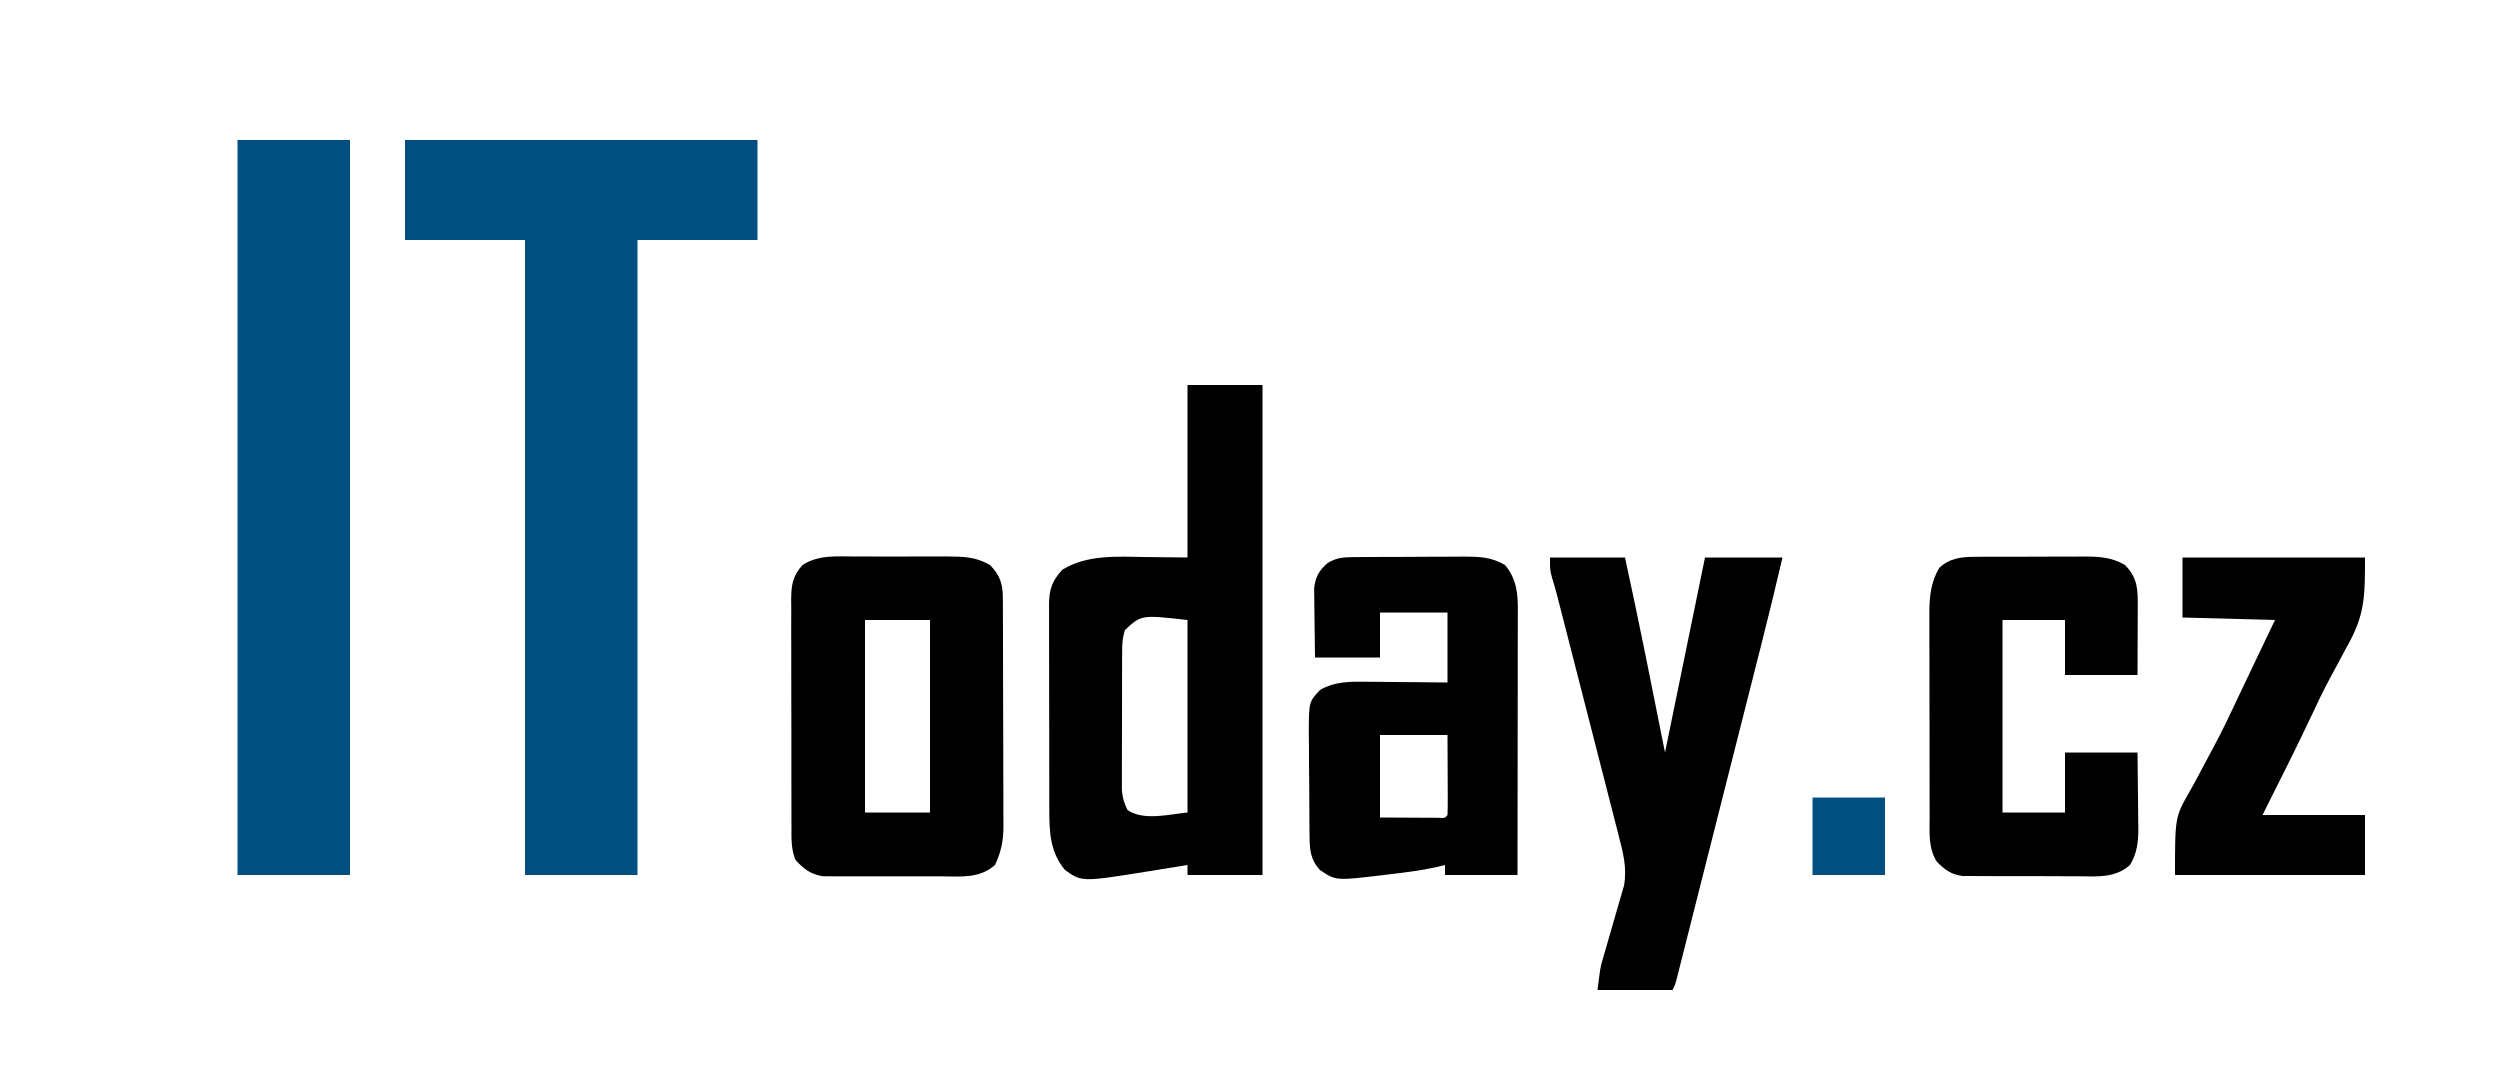
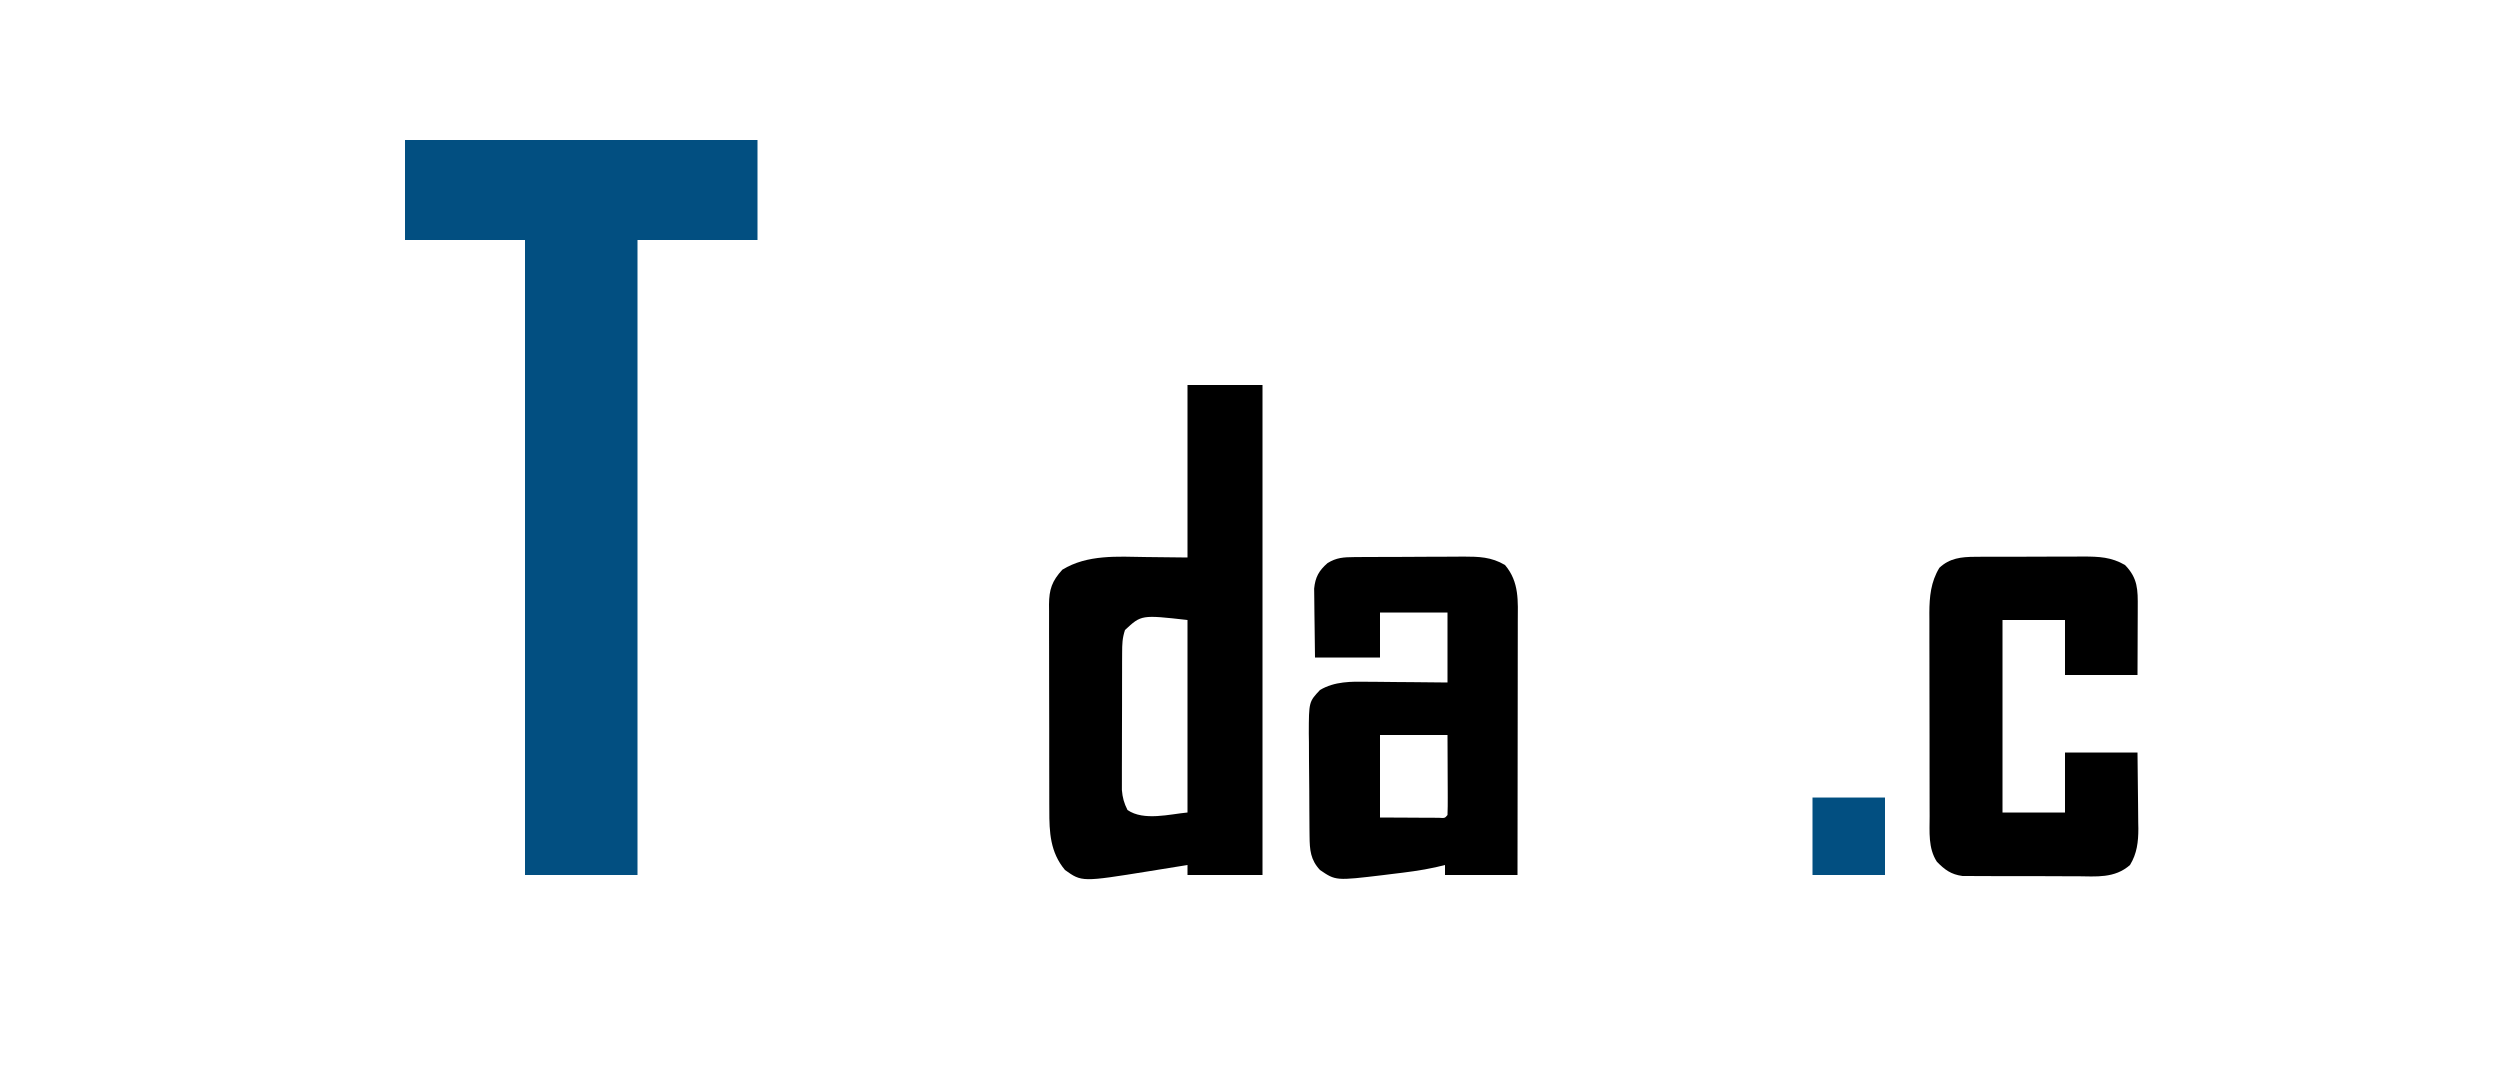
<svg xmlns="http://www.w3.org/2000/svg" version="1.1" width="1000" height="436">
  <path d="M0 0 C46.53 0 93.06 0 141 0 C141 13.2 141 26.4 141 40 C125.16 40 109.32 40 93 40 C93 123.82 93 207.64 93 294 C78.15 294 63.3 294 48 294 C48 210.18 48 126.36 48 40 C32.16 40 16.32 40 0 40 C0 26.8 0 13.6 0 0 Z " fill="#024F81" transform="translate(162,56)" />
-   <path d="M0 0 C14.85 0 29.7 0 45 0 C45 97.02 45 194.04 45 294 C30.15 294 15.3 294 0 294 C0 196.98 0 99.96 0 0 Z " fill="#024F81" transform="translate(95,56)" />
  <path d="M0 0 C9.9 0 19.8 0 30 0 C30 64.68 30 129.36 30 196 C20.1 196 10.2 196 0 196 C0 194.68 0 193.36 0 192 C-1.073 192.174 -1.073 192.174 -2.168 192.351 C-5.445 192.882 -8.723 193.41 -12 193.938 C-13.688 194.211 -13.688 194.211 -15.41 194.49 C-42.267 198.809 -42.267 198.809 -49 194 C-54.926 186.921 -55.299 178.899 -55.275 170.083 C-55.28 169.125 -55.285 168.166 -55.29 167.178 C-55.304 164.031 -55.303 160.885 -55.301 157.738 C-55.305 155.542 -55.309 153.346 -55.314 151.15 C-55.321 146.558 -55.321 141.966 -55.316 137.374 C-55.31 131.489 -55.327 125.605 -55.35 119.72 C-55.365 115.19 -55.366 110.659 -55.363 106.129 C-55.363 103.959 -55.368 101.789 -55.378 99.619 C-55.391 96.588 -55.384 93.559 -55.372 90.529 C-55.38 89.633 -55.388 88.738 -55.395 87.816 C-55.344 81.749 -54.222 78.437 -50.062 73.875 C-40.058 67.75 -28.034 68.633 -16.75 68.812 C-11.223 68.874 -5.695 68.936 0 69 C0 46.23 0 23.46 0 0 Z M-25 98 C-26.091 101.274 -26.133 103.69 -26.145 107.136 C-26.155 109.034 -26.155 109.034 -26.165 110.969 C-26.166 112.352 -26.167 113.735 -26.168 115.117 C-26.171 116.536 -26.175 117.954 -26.178 119.373 C-26.184 122.347 -26.186 125.321 -26.185 128.295 C-26.185 132.101 -26.199 135.906 -26.216 139.711 C-26.227 142.642 -26.229 145.572 -26.229 148.503 C-26.23 149.905 -26.234 151.308 -26.242 152.711 C-26.252 154.675 -26.248 156.64 -26.243 158.605 C-26.244 159.722 -26.246 160.839 -26.247 161.989 C-25.994 165.076 -25.392 167.244 -24 170 C-17.523 174.503 -6.936 171.631 0 171 C0 145.59 0 120.18 0 94 C-18.464 91.918 -18.464 91.918 -25 98 Z " fill="#000000" transform="translate(475,154)" />
-   <path d="M0 0 C1.341 -0.002 2.682 -0.005 4.023 -0.009 C6.823 -0.013 9.624 -0.007 12.424 0.007 C15.999 0.024 19.572 0.015 23.146 -0.003 C25.912 -0.014 28.678 -0.011 31.444 -0.003 C33.398 -0 35.351 -0.009 37.305 -0.018 C43.677 0.032 48.655 0.15 54.219 3.398 C58.314 7.601 59.336 11.005 59.359 16.736 C59.365 17.596 59.371 18.457 59.376 19.344 C59.378 20.748 59.378 20.748 59.38 22.181 C59.387 23.669 59.387 23.669 59.395 25.188 C59.41 28.472 59.416 31.755 59.422 35.039 C59.428 37.323 59.433 39.608 59.439 41.892 C59.45 46.684 59.455 51.475 59.459 56.267 C59.464 62.398 59.488 68.529 59.517 74.66 C59.536 79.38 59.541 84.1 59.542 88.82 C59.545 91.08 59.553 93.34 59.567 95.6 C59.584 98.766 59.582 101.932 59.575 105.099 C59.584 106.027 59.594 106.955 59.603 107.911 C59.566 113.748 58.714 118.093 56.219 123.398 C50.031 128.91 42.421 127.982 34.527 127.93 C33.094 127.932 31.661 127.936 30.229 127.941 C27.235 127.947 24.242 127.939 21.249 127.92 C17.424 127.897 13.599 127.91 9.774 127.934 C6.818 127.949 3.863 127.944 0.907 127.934 C-0.503 127.931 -1.913 127.934 -3.323 127.944 C-5.297 127.954 -7.271 127.935 -9.244 127.916 C-10.365 127.913 -11.485 127.91 -12.639 127.906 C-17.467 127.126 -20.429 124.93 -23.631 121.303 C-25.384 116.876 -25.207 112.641 -25.185 107.92 C-25.192 106.866 -25.199 105.812 -25.206 104.726 C-25.224 101.243 -25.221 97.76 -25.215 94.277 C-25.219 91.855 -25.225 89.433 -25.231 87.01 C-25.24 81.934 -25.237 76.858 -25.227 71.781 C-25.216 65.276 -25.236 58.772 -25.265 52.268 C-25.284 47.265 -25.283 42.263 -25.278 37.261 C-25.277 34.863 -25.283 32.464 -25.296 30.066 C-25.311 26.713 -25.3 23.36 -25.283 20.006 C-25.293 19.016 -25.302 18.026 -25.312 17.007 C-25.25 11.164 -24.677 7.844 -20.781 3.398 C-14.392 -0.694 -7.38 -0.035 0 0 Z M4.219 25.398 C4.219 50.808 4.219 76.218 4.219 102.398 C12.799 102.398 21.379 102.398 30.219 102.398 C30.219 76.988 30.219 51.578 30.219 25.398 C21.639 25.398 13.059 25.398 4.219 25.398 Z " fill="#000000" transform="translate(341.781,222.602)" />
  <path d="M0 0 C1.158 -0.01 2.317 -0.019 3.51 -0.029 C4.763 -0.033 6.017 -0.038 7.308 -0.042 C8.596 -0.048 9.885 -0.053 11.213 -0.059 C13.943 -0.07 16.673 -0.076 19.404 -0.079 C22.888 -0.085 26.373 -0.109 29.857 -0.137 C33.195 -0.16 36.532 -0.162 39.87 -0.167 C41.115 -0.179 42.36 -0.192 43.643 -0.204 C49.956 -0.188 54.854 -0.084 60.354 3.161 C66.155 10.031 65.498 17.595 65.468 26.124 C65.468 27.217 65.468 28.31 65.468 29.436 C65.468 33.04 65.46 36.644 65.452 40.247 C65.45 42.75 65.449 45.252 65.448 47.755 C65.444 53.662 65.437 59.569 65.427 65.476 C65.414 72.865 65.409 80.253 65.403 87.642 C65.393 100.815 65.375 113.988 65.354 127.161 C55.784 127.161 46.214 127.161 36.354 127.161 C36.354 125.841 36.354 124.521 36.354 123.161 C35.126 123.458 33.898 123.754 32.632 124.06 C26.772 125.359 20.873 126.084 14.917 126.786 C13.315 126.987 13.315 126.987 11.681 127.192 C-7.337 129.469 -7.337 129.469 -13.646 125.161 C-17.466 121.077 -17.767 117.122 -17.823 111.693 C-17.835 110.598 -17.848 109.503 -17.861 108.375 C-17.869 107.196 -17.876 106.017 -17.884 104.802 C-17.892 103.583 -17.9 102.365 -17.908 101.11 C-17.922 98.531 -17.933 95.952 -17.941 93.373 C-17.958 89.44 -18.002 85.508 -18.046 81.575 C-18.056 79.067 -18.065 76.56 -18.071 74.052 C-18.089 72.881 -18.106 71.71 -18.124 70.503 C-18.091 57.892 -18.091 57.892 -13.646 53.161 C-7.813 49.691 -1.174 49.751 5.421 49.868 C6.34 49.872 7.26 49.877 8.207 49.881 C11.111 49.898 14.014 49.935 16.917 49.974 C18.899 49.989 20.882 50.002 22.864 50.015 C27.695 50.045 32.524 50.104 37.354 50.161 C37.354 40.921 37.354 31.681 37.354 22.161 C28.444 22.161 19.534 22.161 10.354 22.161 C10.354 28.101 10.354 34.041 10.354 40.161 C1.774 40.161 -6.806 40.161 -15.646 40.161 C-15.715 35.837 -15.774 31.515 -15.81 27.191 C-15.825 25.722 -15.846 24.252 -15.872 22.783 C-15.908 20.665 -15.925 18.548 -15.938 16.431 C-15.954 15.158 -15.97 13.886 -15.986 12.574 C-15.531 8.012 -14.071 5.408 -10.646 2.411 C-7.07 0.176 -4.119 0.028 0 0 Z M10.354 71.161 C10.354 82.051 10.354 92.941 10.354 104.161 C14.624 104.182 18.893 104.202 23.292 104.224 C24.64 104.233 25.989 104.242 27.378 104.251 C28.431 104.254 29.484 104.256 30.569 104.259 C31.653 104.264 32.737 104.269 33.854 104.275 C36.295 104.445 36.295 104.445 37.354 103.161 C37.443 100.785 37.47 98.439 37.452 96.063 C37.45 95 37.45 95 37.448 93.915 C37.442 91.643 37.43 89.371 37.417 87.099 C37.412 85.562 37.407 84.024 37.403 82.487 C37.393 78.712 37.374 74.937 37.354 71.161 C28.444 71.161 19.534 71.161 10.354 71.161 Z " fill="#000000" transform="translate(541.646,222.839)" />
-   <path d="M0 0 C9.9 0 19.8 0 30 0 C35.664 25.937 40.82 51.961 46 78 C51.28 52.26 56.56 26.52 62 0 C72.23 0 82.46 0 93 0 C90.25 11.811 87.377 23.582 84.395 35.336 C83.953 37.081 83.511 38.826 83.07 40.571 C81.895 45.215 80.718 49.858 79.541 54.501 C78.315 59.336 77.091 64.171 75.866 69.007 C74.373 74.904 72.879 80.802 71.384 86.7 C68.6 97.682 65.82 108.665 63.045 119.649 C61.651 125.167 60.256 130.685 58.86 136.202 C57.934 139.861 57.009 143.52 56.085 147.18 C55.074 151.19 54.059 155.198 53.043 159.207 C52.746 160.386 52.449 161.565 52.143 162.78 C51.873 163.844 51.603 164.907 51.325 166.003 C51.092 166.927 50.858 167.85 50.618 168.801 C50 171 50 171 49 173 C39.1 173 29.2 173 19 173 C20.125 164.003 20.125 164.003 21.031 160.898 C21.332 159.852 21.332 159.852 21.638 158.784 C21.852 158.06 22.065 157.336 22.285 156.59 C22.738 155.007 23.19 153.425 23.643 151.842 C24.353 149.383 25.066 146.926 25.782 144.469 C26.479 142.074 27.164 139.676 27.848 137.277 C28.063 136.551 28.279 135.825 28.501 135.077 C28.698 134.382 28.895 133.688 29.098 132.972 C29.273 132.373 29.447 131.773 29.627 131.155 C30.842 124.136 29.221 117.967 27.461 111.219 C27.192 110.156 26.922 109.093 26.644 107.999 C25.752 104.497 24.849 100.999 23.945 97.5 C23.322 95.061 22.699 92.621 22.076 90.182 C20.772 85.073 19.462 79.966 18.147 74.859 C16.463 68.321 14.788 61.78 13.117 55.239 C10.351 44.418 7.58 33.598 4.797 22.781 C4.543 21.789 4.288 20.796 4.026 19.774 C3.787 18.849 3.549 17.924 3.303 16.971 C3.082 16.11 2.86 15.25 2.632 14.364 C2.073 12.272 1.46 10.208 0.825 8.139 C0 5 0 5 0 0 Z " fill="#000000" transform="translate(620,223)" />
  <path d="M0 0 C1.158 -0.01 2.316 -0.019 3.51 -0.029 C4.747 -0.028 5.985 -0.027 7.26 -0.026 C8.544 -0.03 9.829 -0.035 11.152 -0.039 C13.865 -0.047 16.577 -0.046 19.29 -0.041 C22.751 -0.035 26.211 -0.052 29.672 -0.075 C32.993 -0.094 36.314 -0.09 39.635 -0.089 C40.871 -0.098 42.106 -0.107 43.379 -0.117 C49.677 -0.083 54.51 0.085 60.014 3.275 C65.193 8.59 65.161 13.18 65.112 20.322 C65.11 21.093 65.109 21.864 65.107 22.659 C65.102 25.114 65.089 27.569 65.076 30.025 C65.071 31.693 65.067 33.361 65.063 35.029 C65.053 39.111 65.033 43.193 65.014 47.275 C55.444 47.275 45.874 47.275 36.014 47.275 C36.014 40.015 36.014 32.755 36.014 25.275 C27.764 25.275 19.514 25.275 11.014 25.275 C11.014 50.685 11.014 76.095 11.014 102.275 C19.264 102.275 27.514 102.275 36.014 102.275 C36.014 94.355 36.014 86.435 36.014 78.275 C45.584 78.275 55.154 78.275 65.014 78.275 C65.083 83.398 65.143 88.52 65.179 93.643 C65.194 95.383 65.214 97.123 65.24 98.863 C65.277 101.375 65.294 103.887 65.307 106.4 C65.322 107.168 65.338 107.936 65.354 108.727 C65.355 113.976 64.812 118.728 62.014 123.275 C55.877 128.697 48.538 127.842 40.725 127.771 C39.334 127.771 37.944 127.772 36.553 127.775 C33.65 127.777 30.747 127.764 27.844 127.741 C24.131 127.713 20.418 127.716 16.704 127.728 C13.837 127.735 10.97 127.727 8.103 127.715 C6.734 127.711 5.365 127.71 3.996 127.714 C2.082 127.717 0.168 127.698 -1.746 127.679 C-2.833 127.673 -3.92 127.668 -5.04 127.662 C-9.541 127.07 -12.118 125.167 -15.236 121.962 C-18.774 116.529 -18.135 110 -18.131 103.724 C-18.135 102.78 -18.138 101.837 -18.142 100.864 C-18.151 97.754 -18.153 94.643 -18.154 91.532 C-18.157 89.363 -18.161 87.194 -18.164 85.024 C-18.17 80.48 -18.172 75.936 -18.171 71.391 C-18.171 65.579 -18.185 59.766 -18.202 53.954 C-18.213 49.474 -18.215 44.994 -18.215 40.514 C-18.216 38.371 -18.22 36.229 -18.228 34.086 C-18.238 31.085 -18.235 28.085 -18.229 25.084 C-18.235 24.206 -18.24 23.327 -18.246 22.423 C-18.213 15.952 -17.674 10.048 -14.236 4.4 C-10.143 0.534 -5.464 0.025 0 0 Z " fill="#000000" transform="translate(789.986,222.725)" />
-   <path d="M0 0 C24.09 0 48.18 0 73 0 C73 16.085 72.929 23.062 65.688 35.812 C64.942 37.198 64.202 38.586 63.465 39.976 C62.002 42.731 60.523 45.476 59.03 48.215 C56.278 53.299 53.816 58.511 51.375 63.75 C45.139 76.945 38.553 89.959 32 103 C45.53 103 59.06 103 73 103 C73 110.92 73 118.84 73 127 C47.92 127 22.84 127 -3 127 C-3 103.895 -3 103.895 2.842 93.61 C3.245 92.888 3.648 92.165 4.064 91.421 C4.476 90.684 4.888 89.947 5.312 89.188 C6.15 87.616 6.984 86.042 7.813 84.466 C9.446 81.368 11.096 78.28 12.761 75.199 C15.672 69.783 18.329 64.255 20.938 58.688 C21.776 56.919 22.614 55.151 23.453 53.383 C23.861 52.519 24.269 51.656 24.689 50.767 C27.173 45.524 29.683 40.295 32.188 35.062 C33.776 31.742 35.364 28.421 37 25 C18.685 24.505 18.685 24.505 0 24 C0 16.08 0 8.16 0 0 Z " fill="#000000" transform="translate(873,223)" />
  <path d="M0 0 C9.57 0 19.14 0 29 0 C29 10.23 29 20.46 29 31 C19.43 31 9.86 31 0 31 C0 20.77 0 10.54 0 0 Z " fill="#024F81" transform="translate(725,319)" />
</svg>